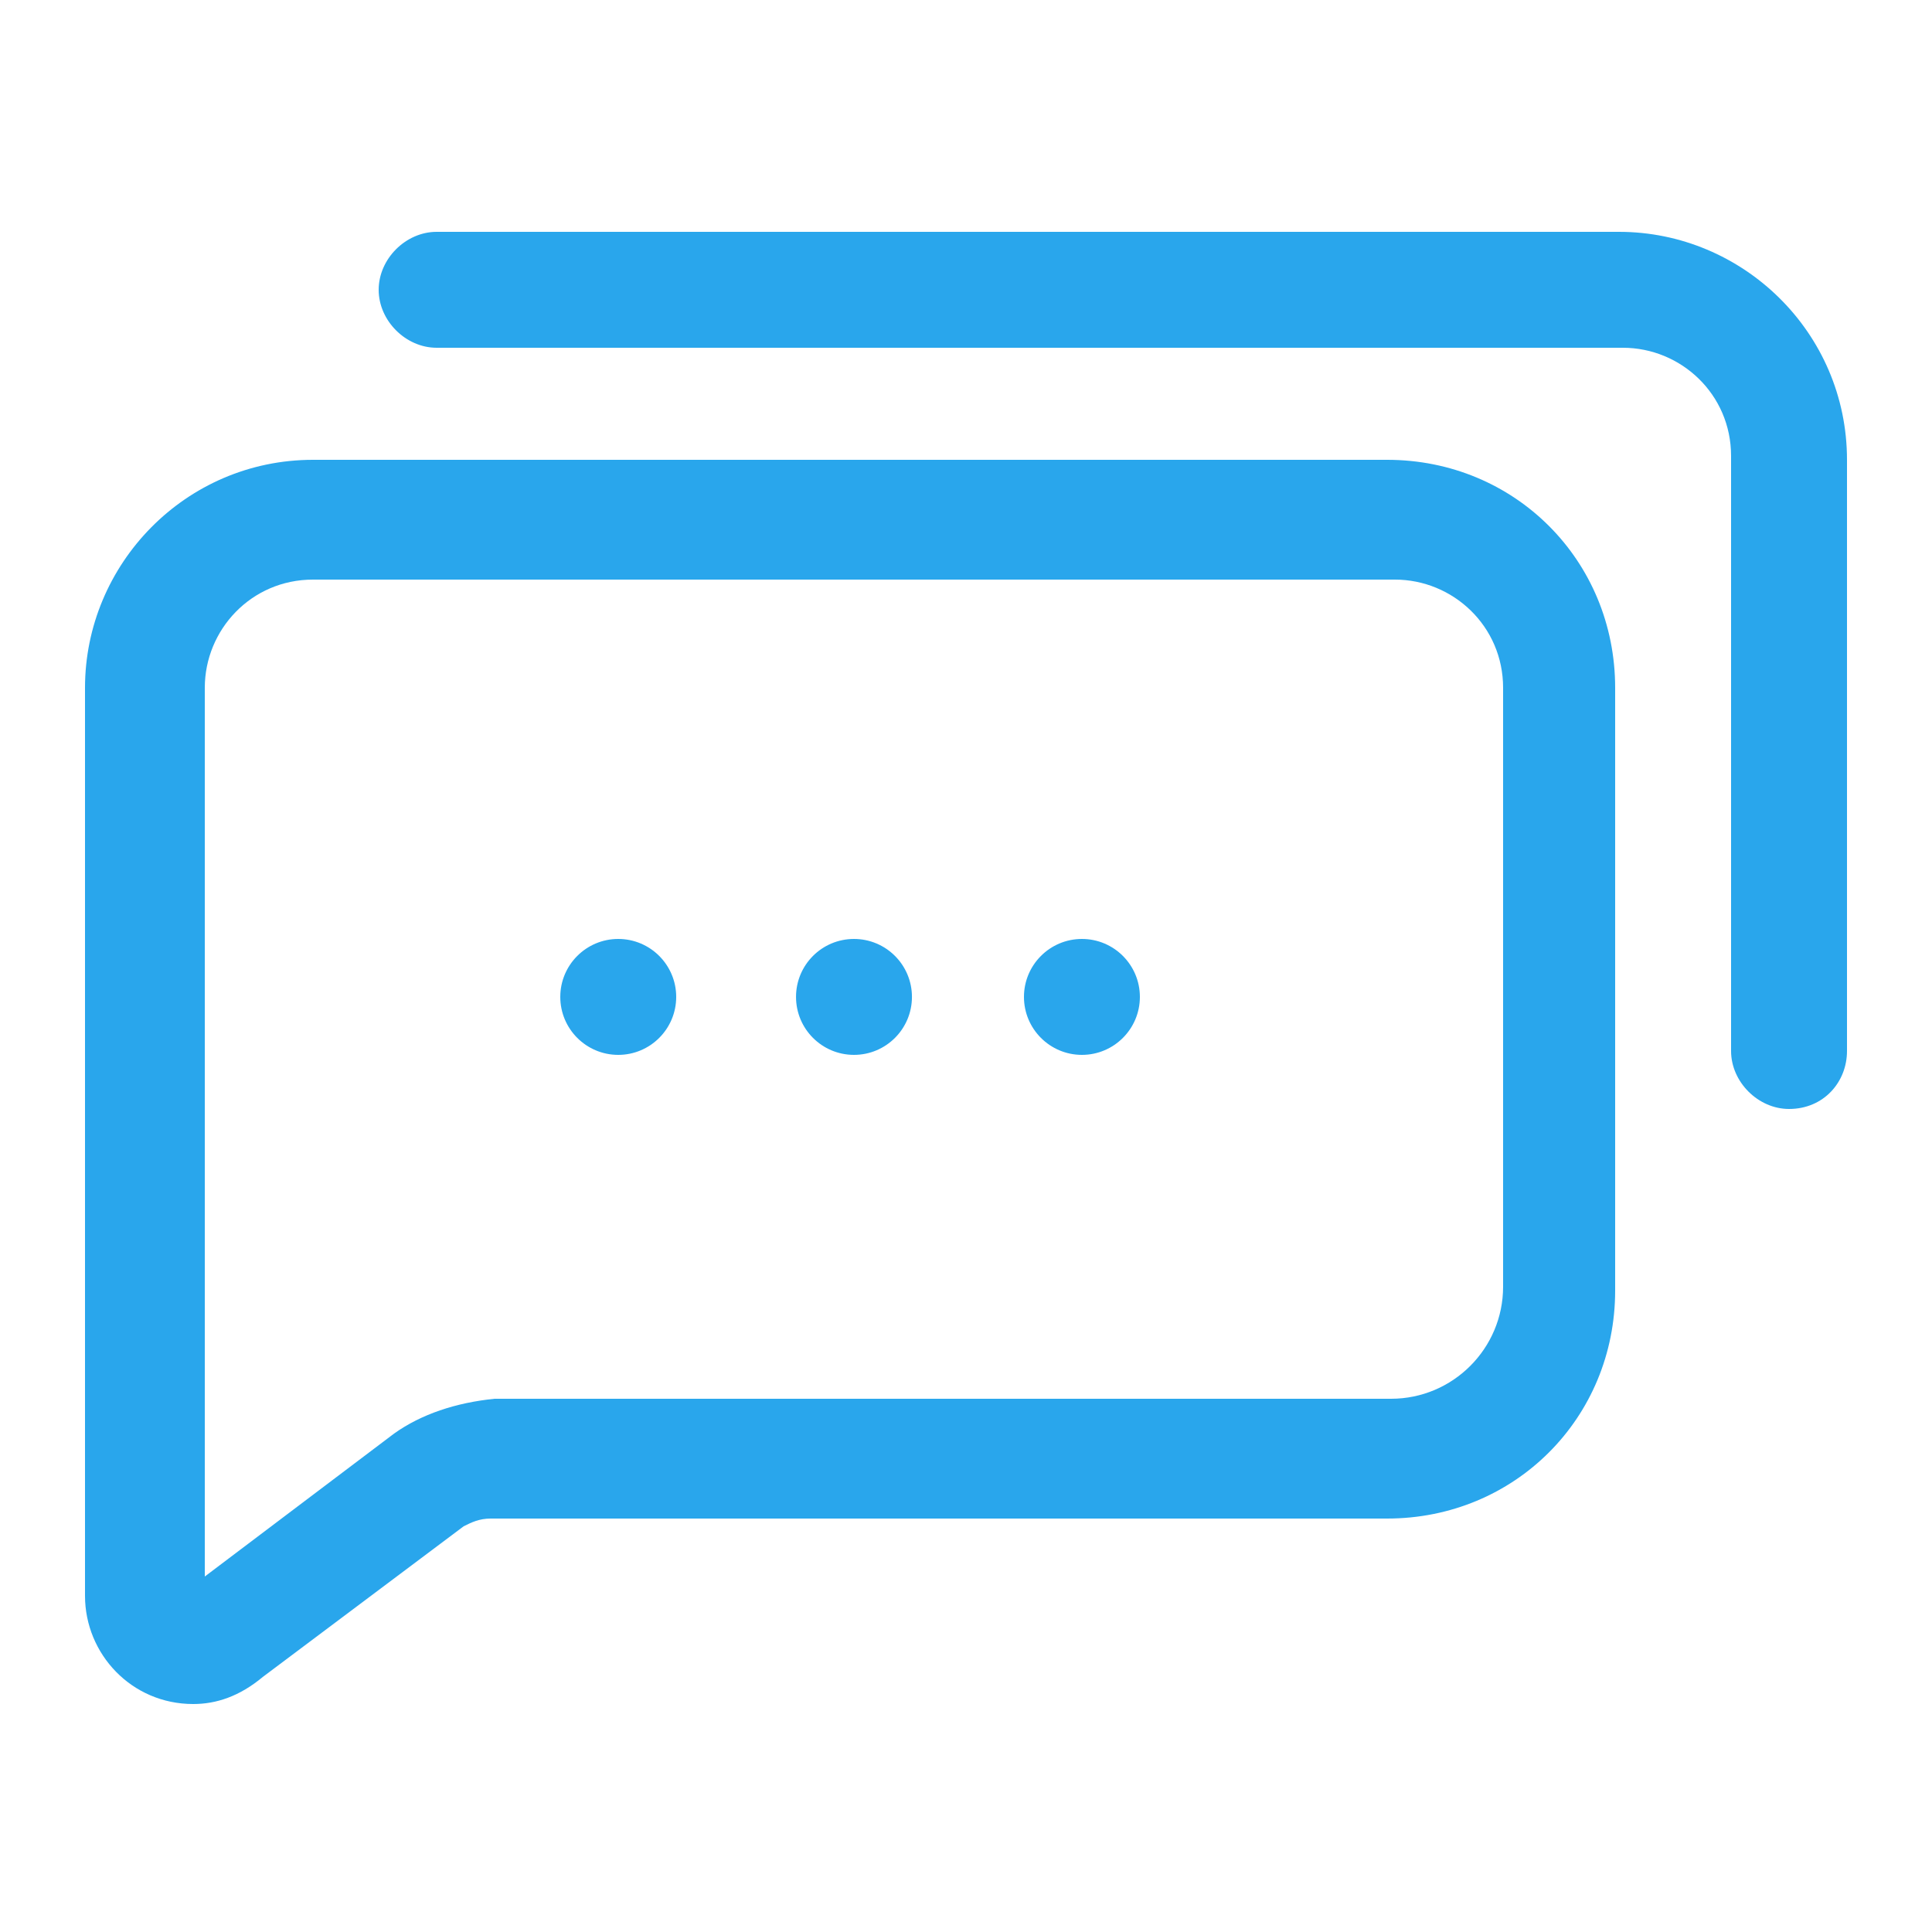
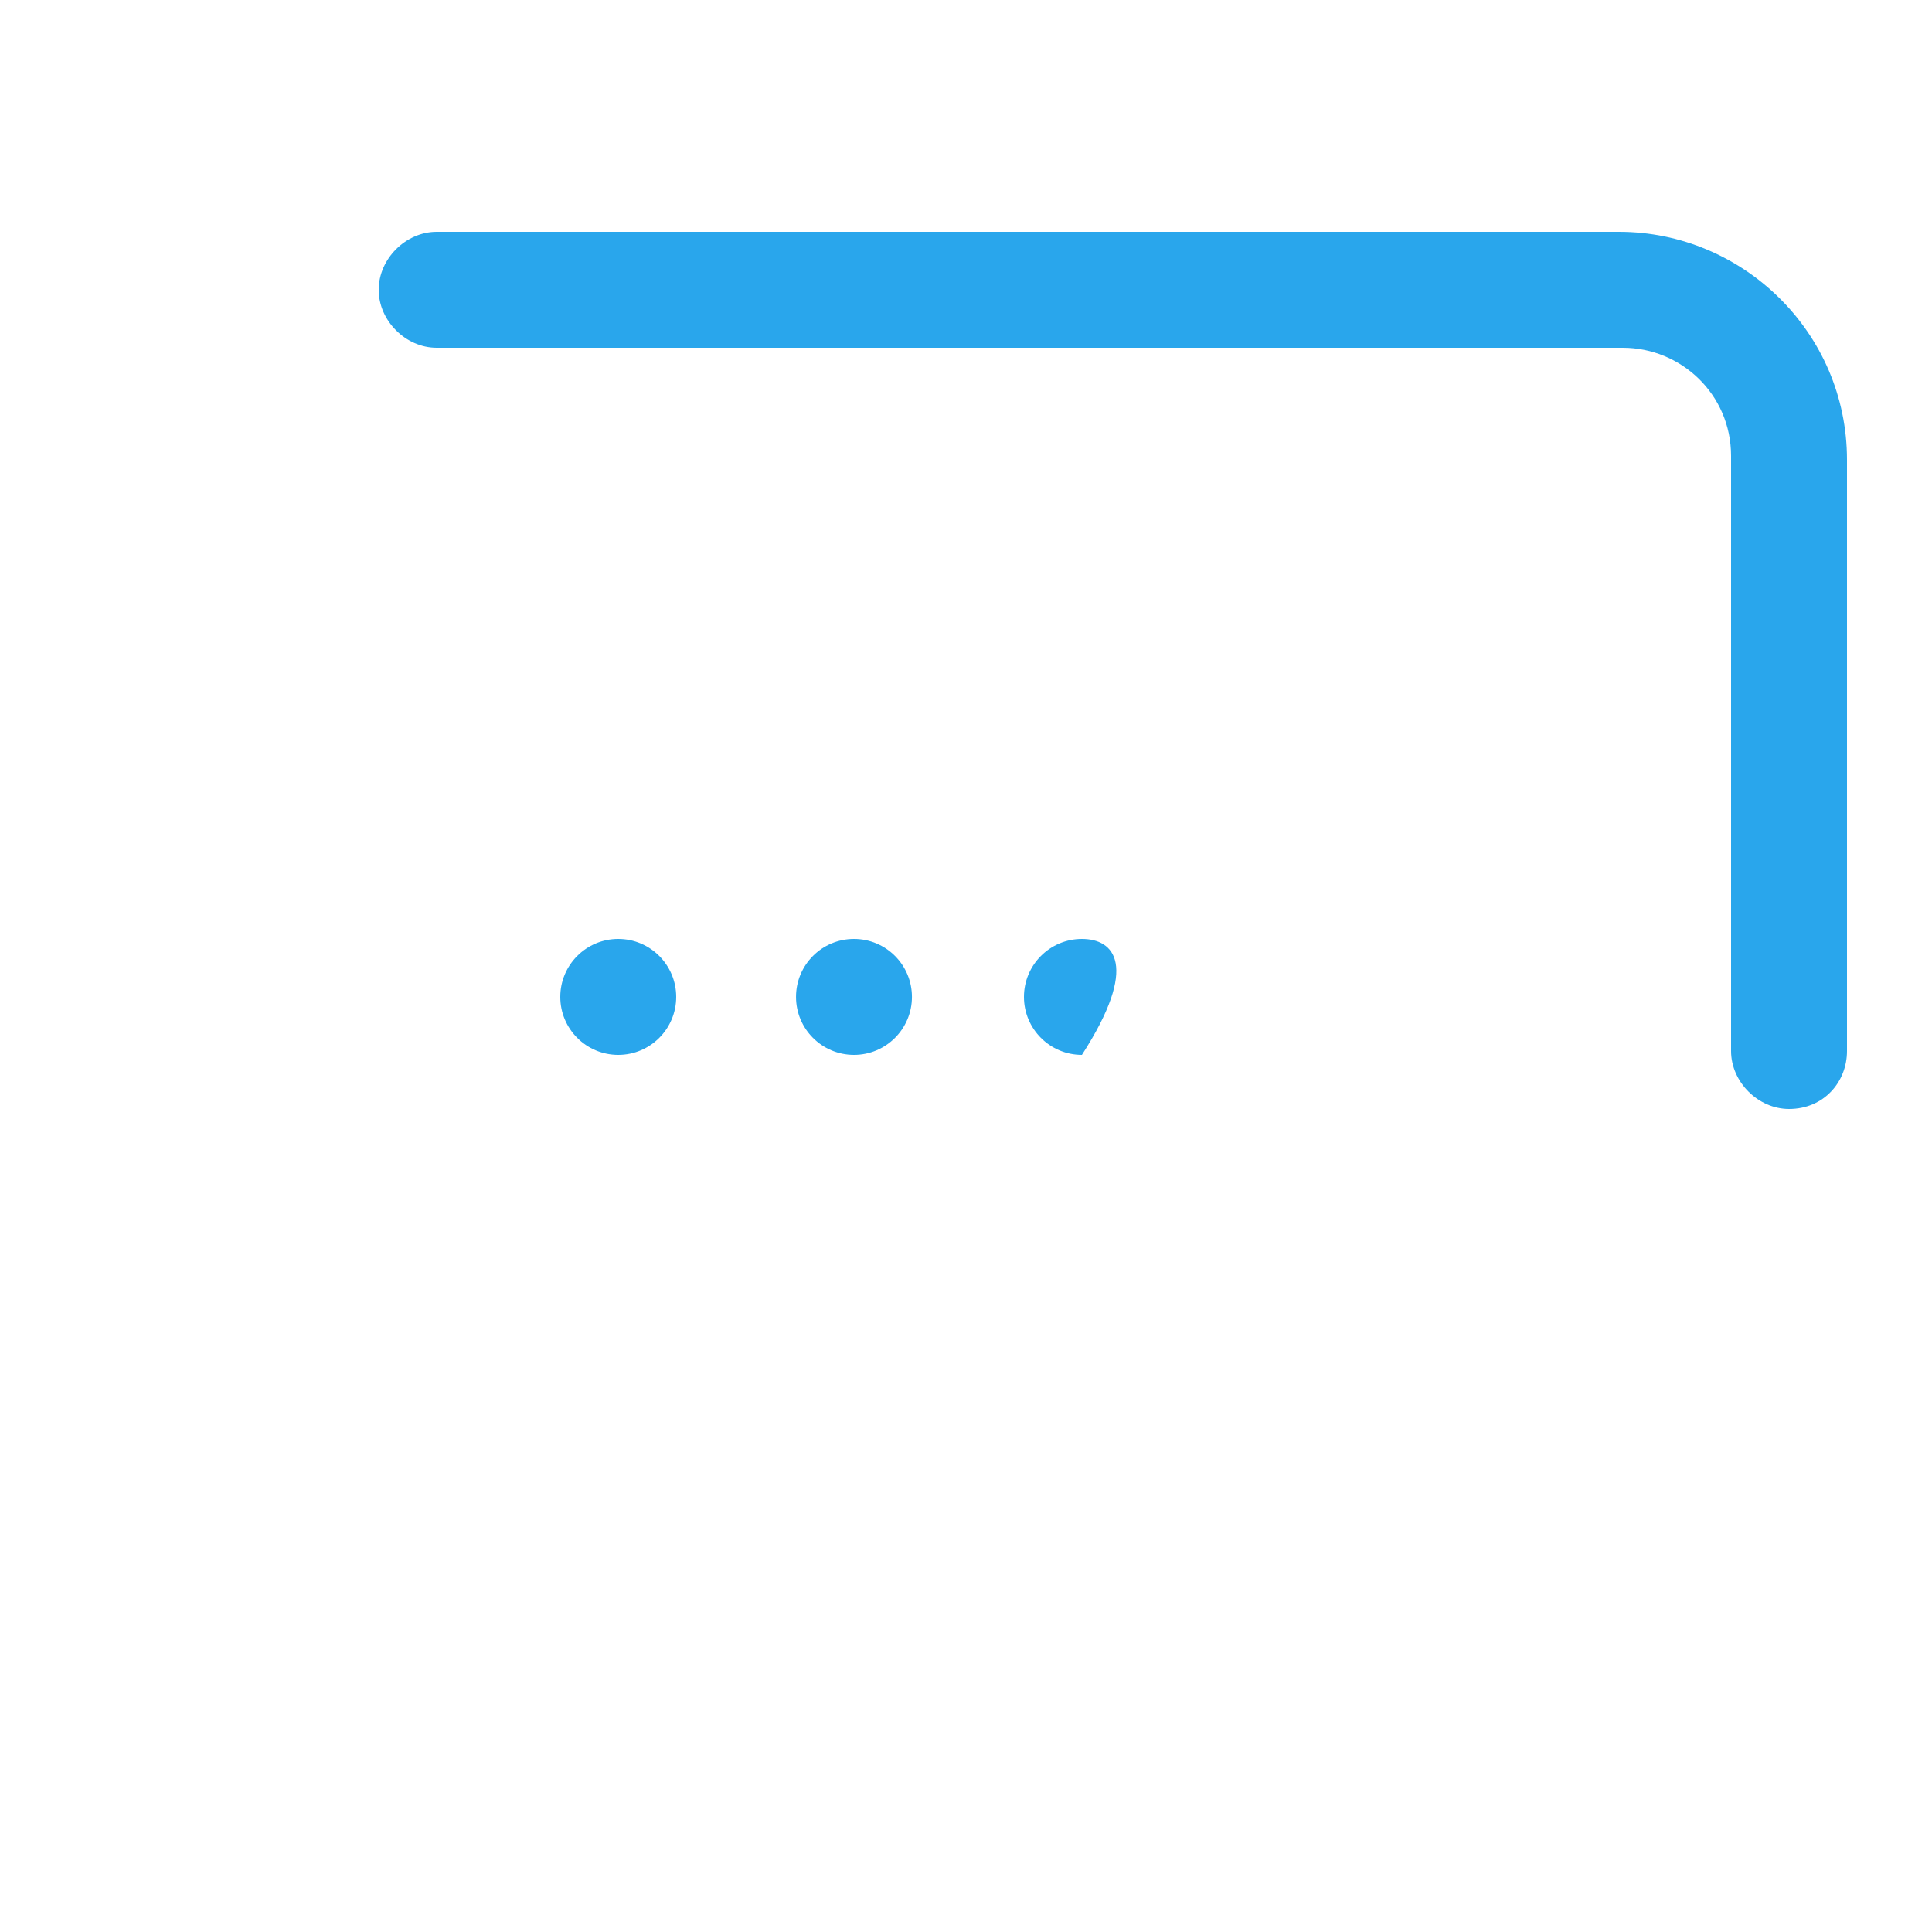
<svg xmlns="http://www.w3.org/2000/svg" width="50" height="50" viewBox="0 0 50 50" fill="none">
-   <path d="M5 44.1C3.4 44.1 2.2 42.8 2.2 41.3V17.8C2.2 14.6 4.8 11.9 8.1 11.9H35.9C39.2 11.9 41.8 14.5 41.8 17.8V33.4C41.8 36.7 39.2 39.3 35.9 39.3H12.7C12.4 39.3 12.2 39.4 12 39.5L6.8 43.4C6.2 43.9 5.6 44.1 5 44.1ZM8.1 15C6.5 15 5.3 16.3 5.3 17.8V40.8L10.2 37.1C10.9 36.6 11.8 36.3 12.8 36.2H36C37.6 36.2 38.9 34.9 38.9 33.3V17.8C38.9 16.2 37.6 15 36.1 15H8.1Z" fill="#29A6EC" />
-   <path d="M28 27.3C28.828 27.3 29.5 26.628 29.5 25.8C29.5 24.972 28.828 24.3 28 24.3C27.172 24.3 26.5 24.972 26.5 25.8C26.5 26.628 27.172 27.3 28 27.3Z" fill="#29A6EC" />
+   <path d="M28 27.3C29.5 24.972 28.828 24.3 28 24.3C27.172 24.3 26.5 24.972 26.5 25.8C26.5 26.628 27.172 27.3 28 27.3Z" fill="#29A6EC" />
  <path d="M22.101 27.3C22.929 27.3 23.601 26.628 23.601 25.8C23.601 24.971 22.929 24.3 22.101 24.3C21.272 24.3 20.601 24.971 20.601 25.8C20.601 26.628 21.272 27.3 22.101 27.3Z" fill="#29A6EC" />
  <path d="M16 27.3C16.828 27.3 17.5 26.628 17.5 25.8C17.5 24.972 16.828 24.3 16 24.3C15.172 24.3 14.5 24.972 14.5 25.8C14.5 26.628 15.172 27.3 16 27.3Z" fill="#29A6EC" />
  <path d="M46.3 28.7C45.5 28.7 44.8 28 44.8 27.2V11.8C44.8 10.2 43.5 9 42 9H11.3C10.5 9 9.8 8.3 9.8 7.5C9.8 6.7 10.5 6 11.3 6H41.9C45.1 6 47.8 8.6 47.8 11.9V27.2C47.8 28 47.2 28.7 46.3 28.7Z" fill="#29A6EC" />
</svg>